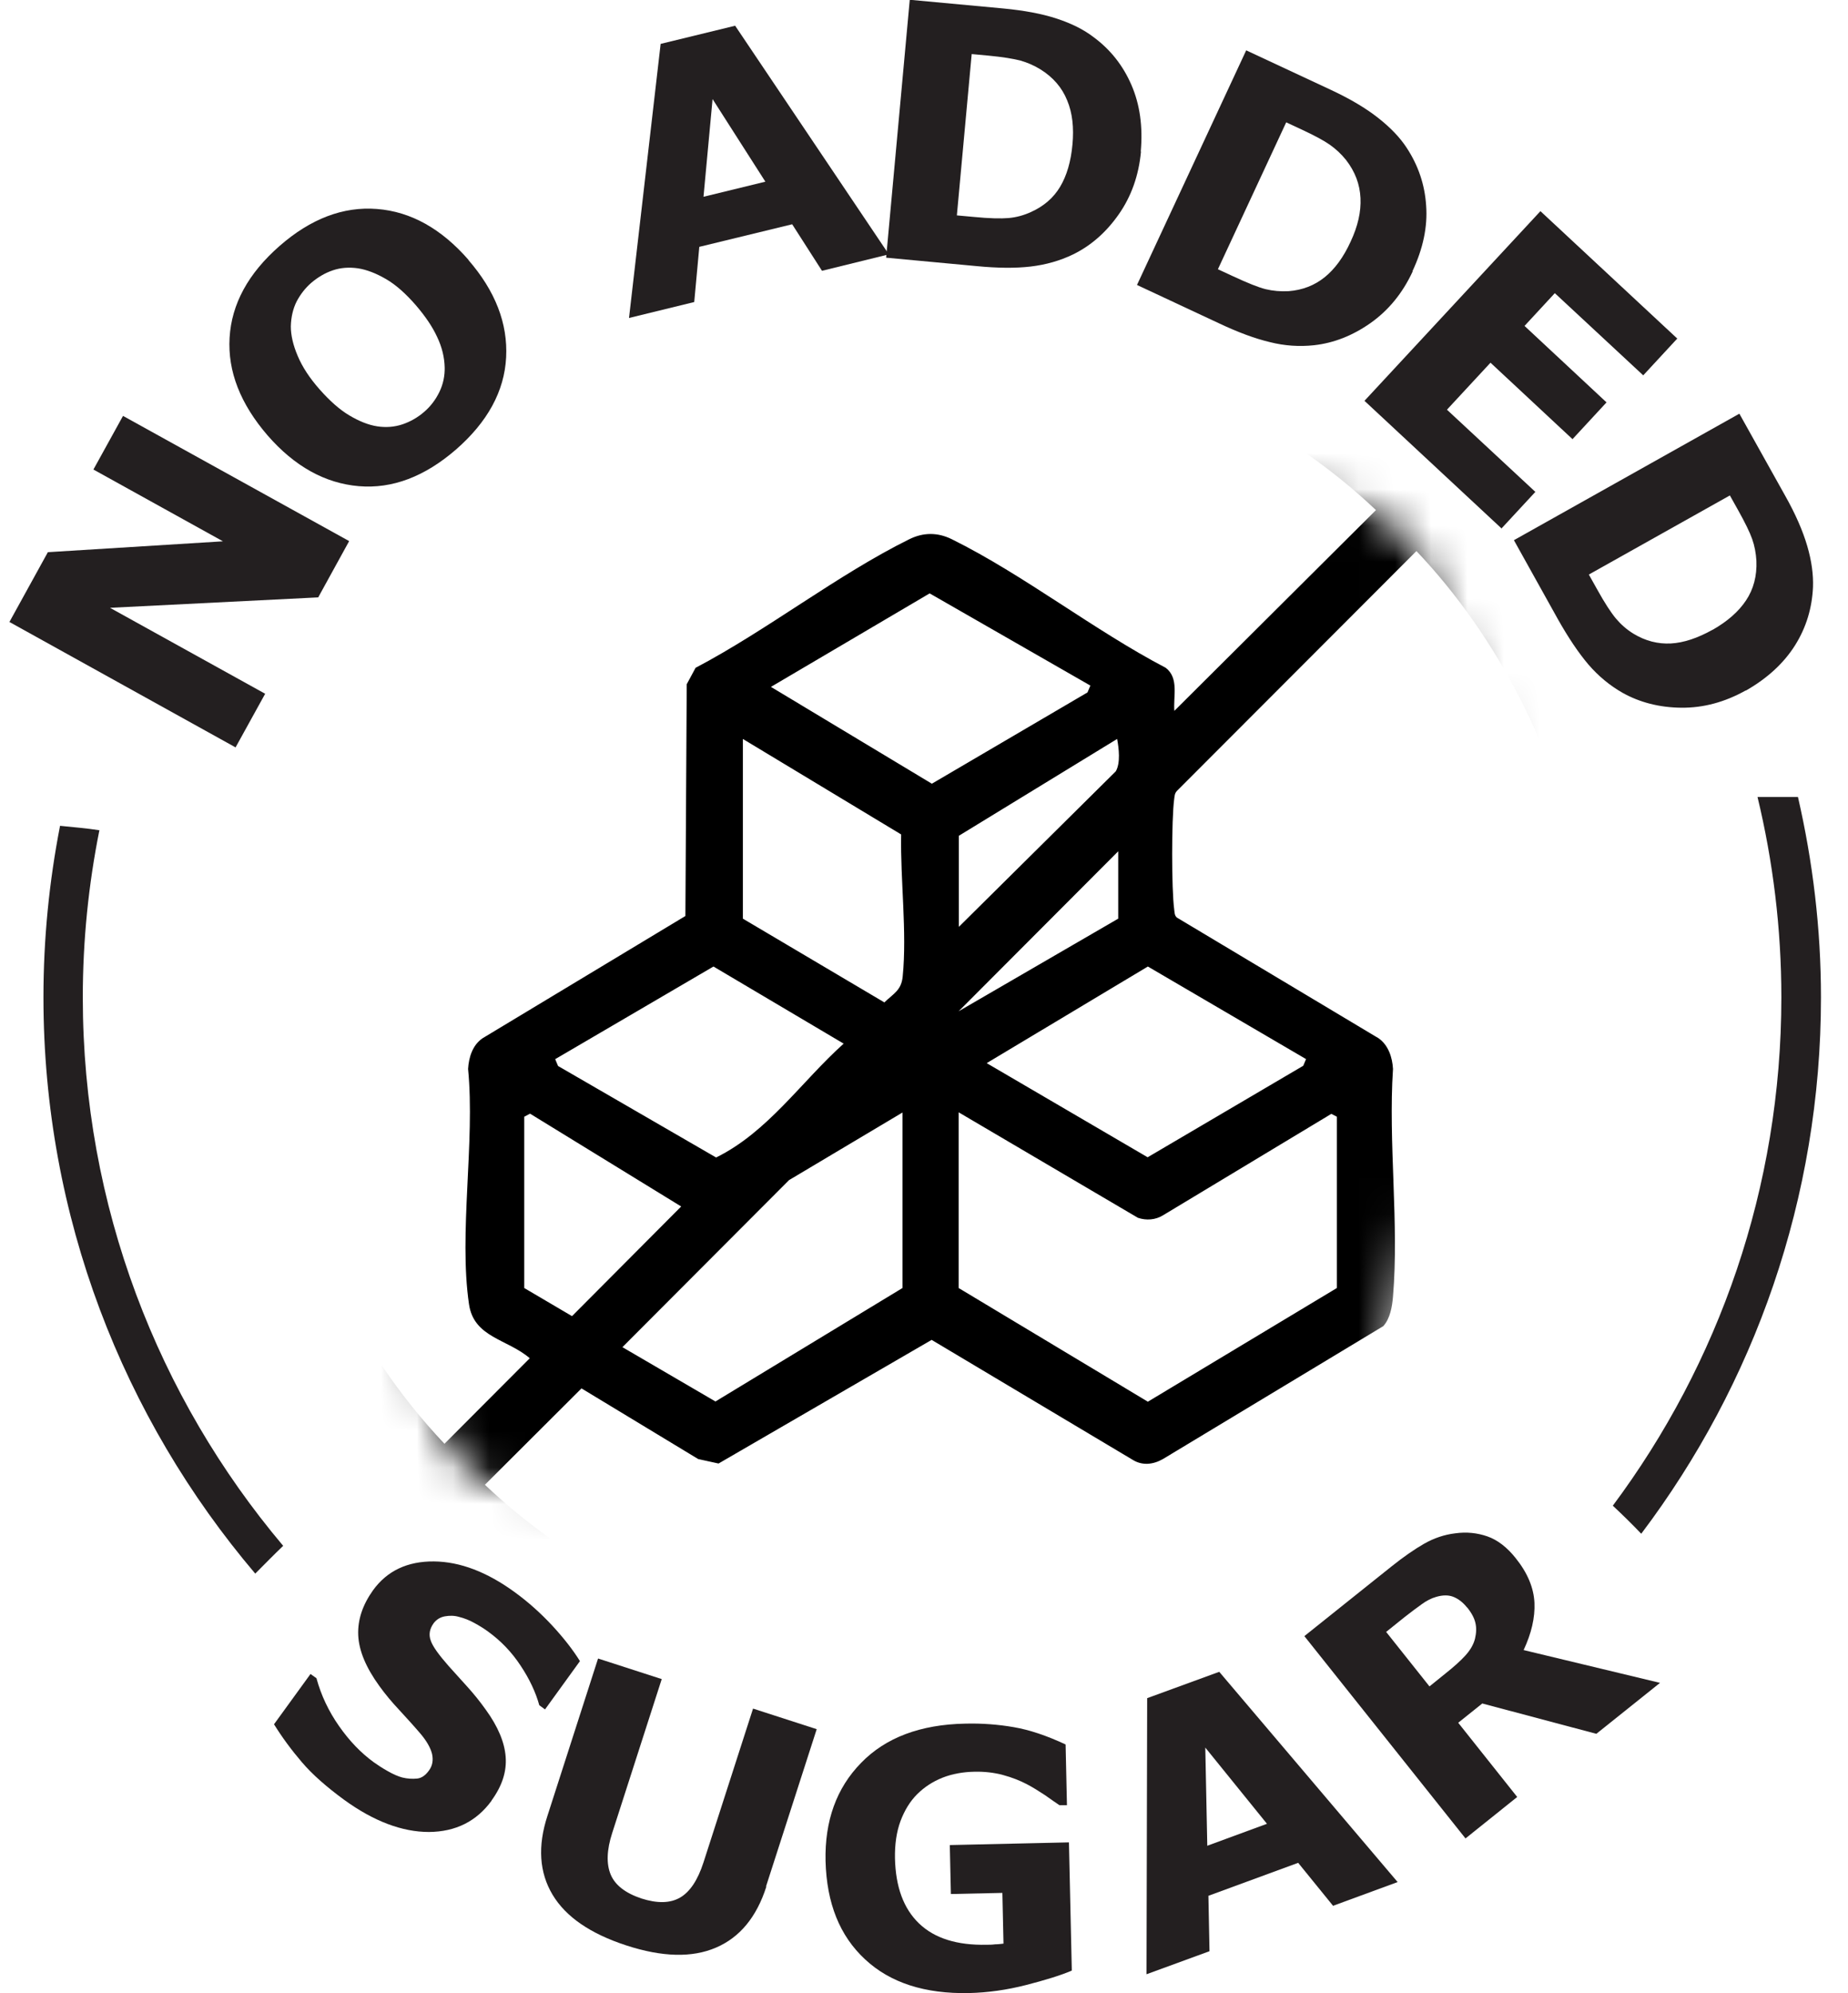
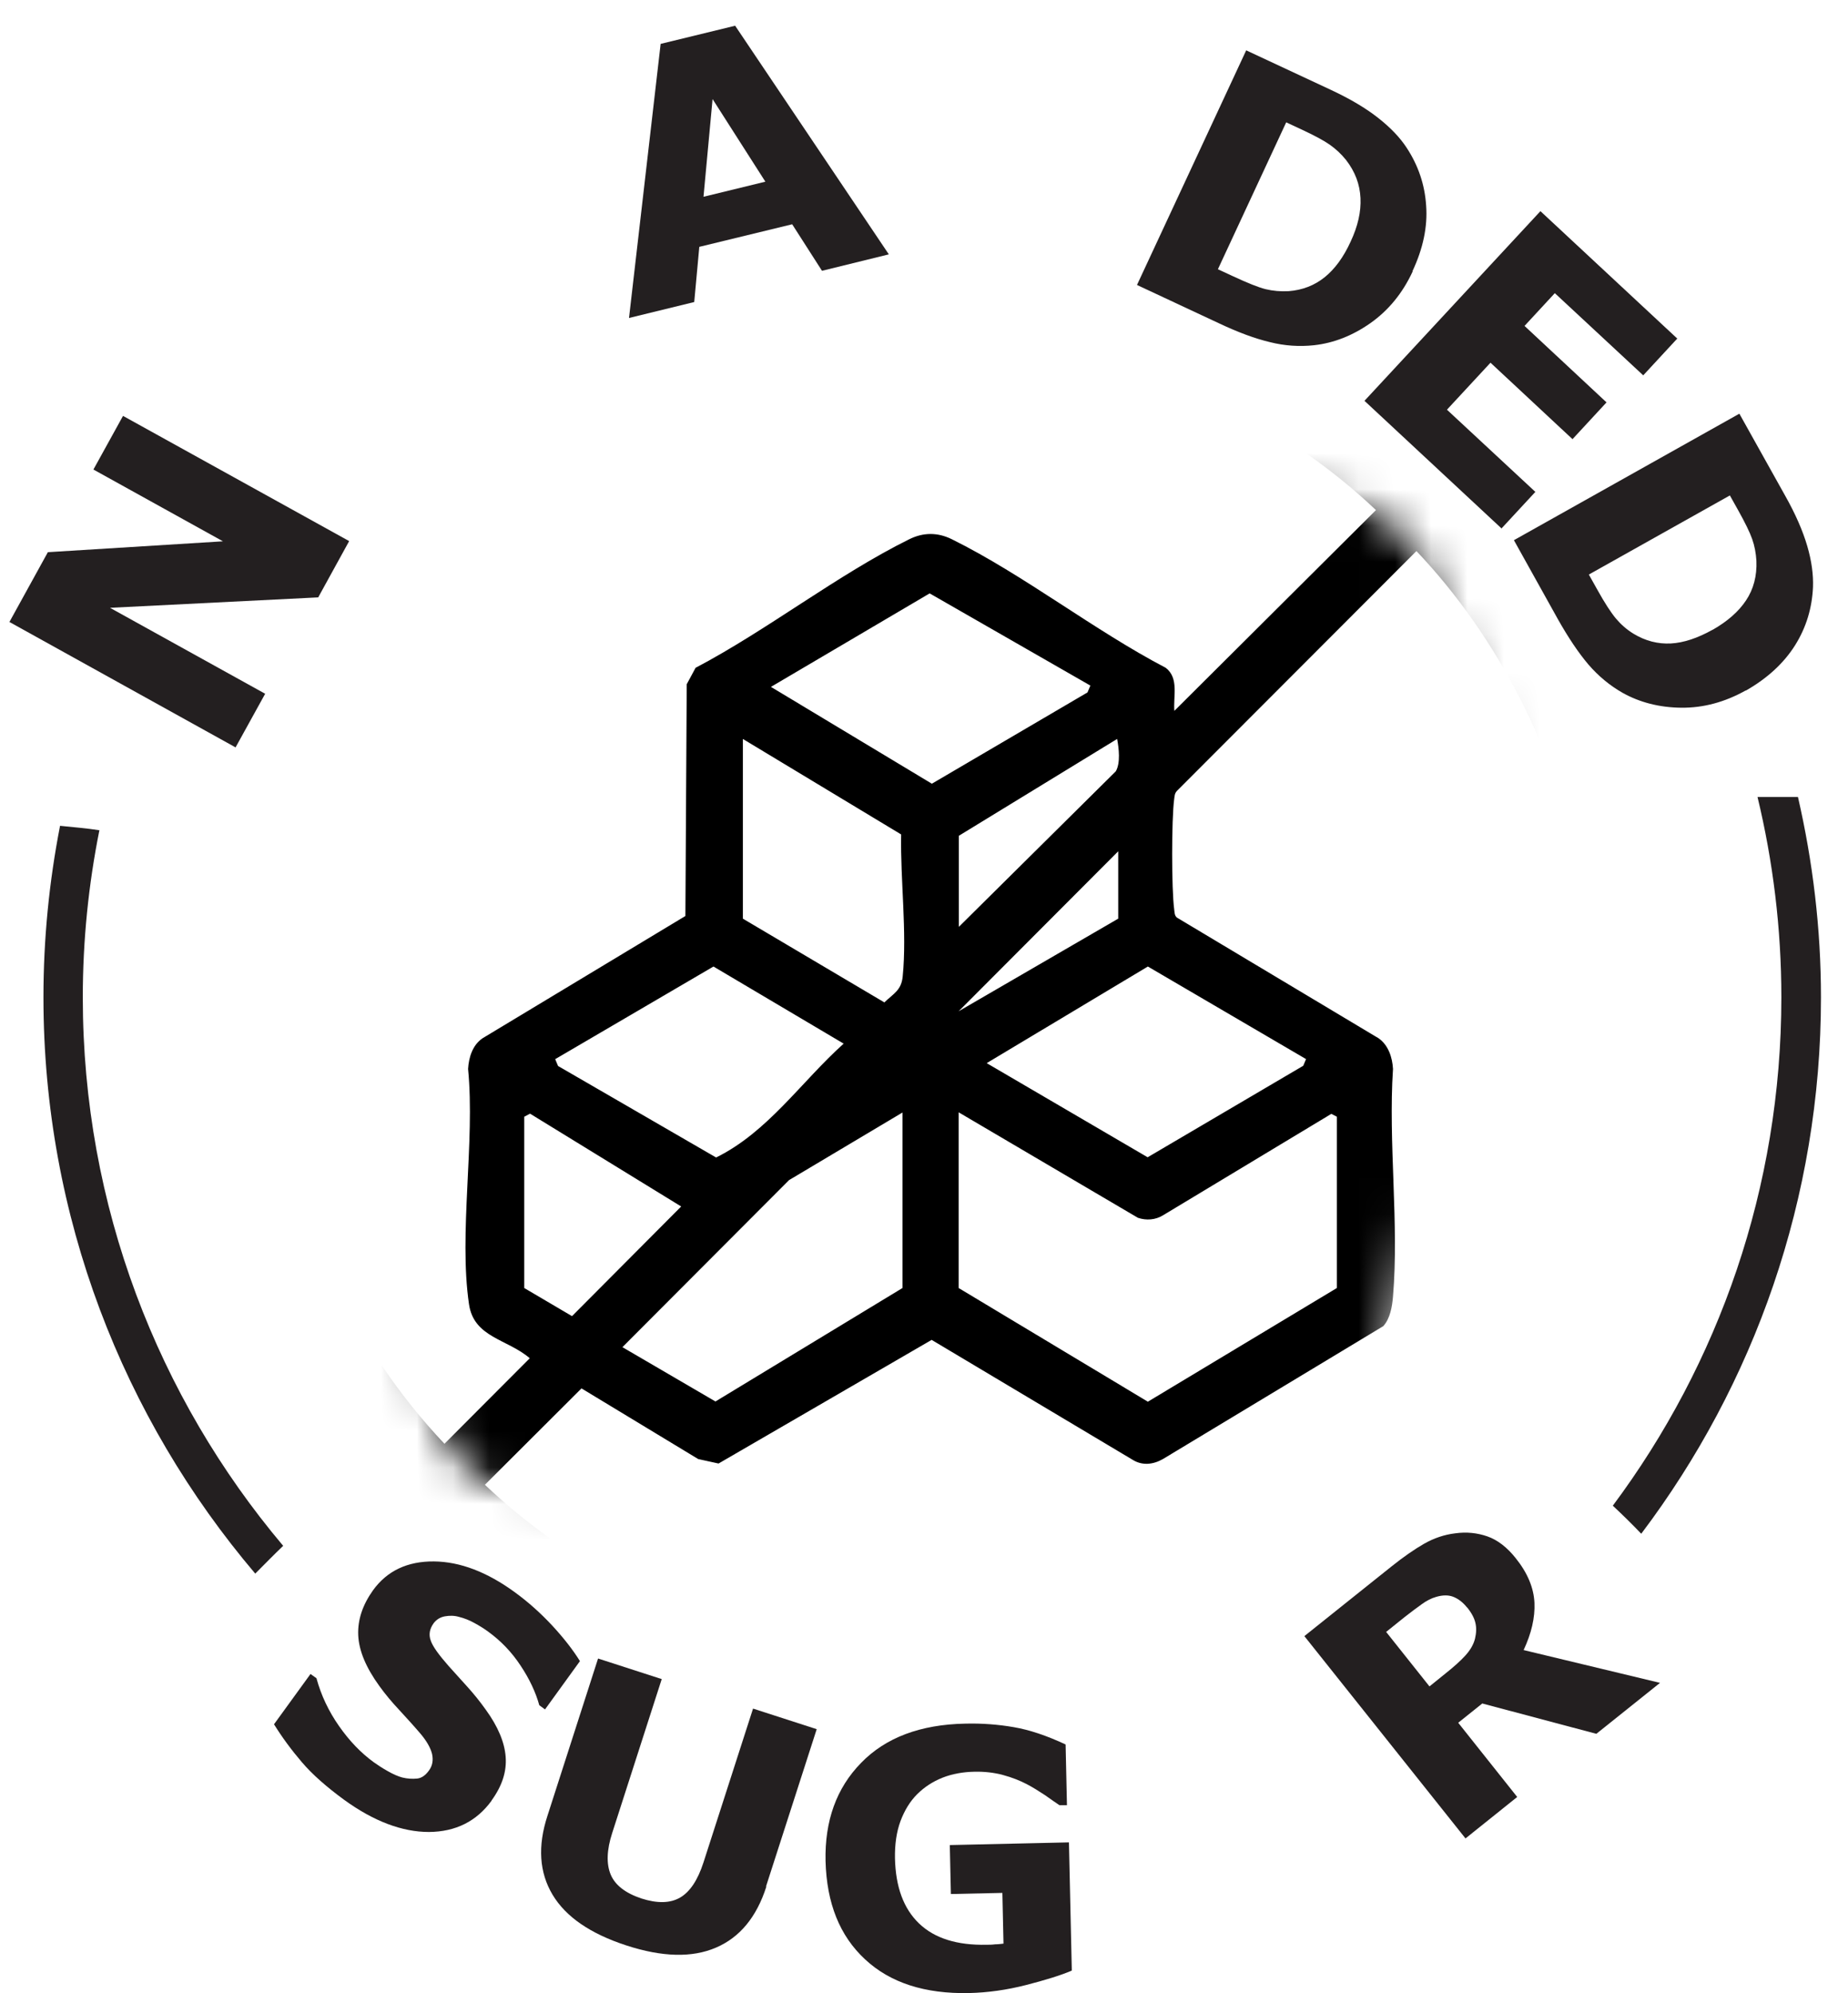
<svg xmlns="http://www.w3.org/2000/svg" fill="none" viewBox="0 0 51 55" height="55" width="51">
  <g clip-path="url(#clip0_188_239)">
    <mask height="32" width="33" y="11" x="9" maskUnits="userSpaceOnUse" style="mask-type:luminance" id="mask0_188_239">
      <path fill="white" d="M9.069 29.307L12.265 39.842L13.388 40.967L28.664 42.997L37.973 39.53L41.243 20.056L39.096 15.201L37.973 14.076L27.706 11.465L19.751 13.256L9.069 29.307Z" />
    </mask>
    <g mask="url(#mask0_188_239)">
      <path fill="black" d="M45.477 26.439V28.61C44.611 43.169 28.731 52.059 15.883 44.746C3.115 37.47 2.462 19.133 14.736 11.012C27.499 2.574 44.617 11.239 45.477 26.439ZM32.41 19.616L37.973 14.076C35.558 11.789 32.361 10.187 29.085 9.576C16.835 7.295 5.921 17.647 7.599 30.029C8.087 33.642 9.771 37.207 12.266 39.842L14.62 37.482C14.004 36.95 13.077 36.914 12.943 35.99C12.656 34.034 13.114 31.514 12.918 29.497C12.937 29.179 13.04 28.842 13.315 28.653L18.915 25.278L18.952 18.882L19.196 18.429C21.172 17.39 23.113 15.861 25.089 14.883C25.483 14.687 25.878 14.687 26.273 14.883C28.249 15.861 30.195 17.396 32.172 18.429C32.544 18.717 32.373 19.224 32.41 19.628V19.616ZM39.096 15.201L32.483 21.823C32.416 21.89 32.416 21.97 32.404 22.055C32.33 22.599 32.33 24.544 32.404 25.088C32.416 25.174 32.41 25.259 32.477 25.32L38.047 28.653C38.315 28.842 38.425 29.179 38.443 29.497C38.309 31.527 38.614 33.777 38.443 35.782C38.419 36.064 38.364 36.388 38.175 36.596L32.093 40.264C31.824 40.417 31.519 40.454 31.244 40.276L25.711 36.975L19.83 40.387L19.269 40.264L16.048 38.314L13.382 40.974C17.951 45.29 24.668 46.801 30.701 45.083C39.761 42.502 45.373 33.337 43.592 24.024C42.97 20.777 41.353 17.592 39.09 15.207L39.096 15.201ZM30.091 18.919L25.656 16.375L21.276 18.955L25.717 21.627L30.012 19.108L30.091 18.919ZM20.501 25.351L24.406 27.662C24.668 27.412 24.875 27.326 24.912 26.947C25.034 25.73 24.845 24.269 24.869 23.027L20.501 20.392V25.351ZM26.456 25.583L30.793 21.285C30.927 21.052 30.878 20.649 30.83 20.392L26.462 23.064V25.583H26.456ZM30.86 25.351V23.492L26.456 27.907L30.86 25.351ZM15.322 29.228L15.401 29.417L19.763 31.942C21.191 31.239 22.118 29.845 23.283 28.8L19.69 26.672L15.322 29.228ZM36.046 29.228L31.678 26.672L27.23 29.338L31.672 31.936L35.966 29.411L36.046 29.221V29.228ZM14.468 30.817V35.544L15.786 36.32L18.799 33.294L14.627 30.732L14.468 30.817ZM24.906 30.701L21.776 32.566L17.177 37.176L19.745 38.675L24.906 35.544V30.701ZM26.456 30.701V35.544L31.678 38.681L36.894 35.544V30.817L36.741 30.738L32.105 33.532C31.891 33.667 31.635 33.685 31.403 33.606L26.456 30.695V30.701Z" />
    </g>
    <path fill="#231F20" d="M9.636 14.932L8.782 16.485L3.036 16.773L7.318 19.145L6.501 20.625L0.26 17.164L1.321 15.238L6.153 14.938L2.578 12.957L3.395 11.477L9.636 14.932Z" />
-     <path fill="#231F20" d="M12.925 7.173C13.669 8.029 14.017 8.928 13.968 9.863C13.919 10.799 13.455 11.643 12.589 12.401C11.723 13.153 10.826 13.495 9.899 13.416C8.972 13.336 8.13 12.872 7.385 12.016C6.635 11.147 6.281 10.248 6.336 9.319C6.391 8.39 6.849 7.546 7.715 6.788C8.575 6.036 9.472 5.693 10.405 5.767C11.338 5.84 12.18 6.311 12.931 7.173H12.925ZM12.272 10.145C12.266 9.863 12.199 9.582 12.065 9.301C11.936 9.019 11.741 8.732 11.479 8.426C11.198 8.102 10.924 7.858 10.649 7.699C10.375 7.54 10.118 7.442 9.881 7.405C9.63 7.369 9.399 7.387 9.185 7.46C8.965 7.534 8.776 7.65 8.599 7.797C8.422 7.949 8.288 8.127 8.185 8.322C8.087 8.518 8.032 8.75 8.026 9.007C8.026 9.246 8.087 9.521 8.215 9.82C8.343 10.126 8.544 10.432 8.819 10.744C9.1 11.062 9.374 11.306 9.643 11.465C9.911 11.624 10.167 11.728 10.411 11.765C10.655 11.802 10.887 11.783 11.107 11.71C11.326 11.636 11.528 11.52 11.705 11.367C11.882 11.215 12.022 11.031 12.126 10.817C12.229 10.603 12.278 10.377 12.272 10.126V10.145Z" />
    <path fill="#231F20" d="M24.527 7.02L22.685 7.473L21.862 6.189L19.299 6.812L19.159 8.335L17.359 8.775L18.232 1.211L20.288 0.71L24.534 7.026L24.527 7.02ZM21.123 5.015L19.665 2.734L19.415 5.43L21.117 5.015H21.123Z" />
-     <path fill="#231F20" d="M31.488 4.183C31.427 4.843 31.22 5.424 30.872 5.919C30.525 6.414 30.104 6.781 29.616 7.02C29.25 7.197 28.859 7.307 28.438 7.356C28.017 7.405 27.523 7.399 26.956 7.344L24.455 7.111L25.107 -0.006L27.682 0.233C28.261 0.288 28.756 0.379 29.164 0.514C29.573 0.648 29.915 0.82 30.183 1.027C30.647 1.37 30.994 1.81 31.226 2.348C31.458 2.886 31.543 3.492 31.482 4.183H31.488ZM29.597 3.993C29.64 3.522 29.597 3.119 29.451 2.77C29.311 2.422 29.067 2.134 28.713 1.914C28.536 1.804 28.347 1.725 28.158 1.67C27.962 1.621 27.67 1.572 27.279 1.535L26.816 1.492L26.407 5.944L26.87 5.986C27.303 6.029 27.627 6.035 27.834 6.017C28.042 5.999 28.249 5.944 28.45 5.852C28.804 5.693 29.073 5.461 29.256 5.155C29.439 4.849 29.555 4.458 29.597 3.987V3.993Z" />
    <path fill="#231F20" d="M38.986 7.491C38.705 8.096 38.315 8.567 37.821 8.916C37.326 9.264 36.808 9.466 36.265 9.527C35.862 9.57 35.454 9.545 35.045 9.441C34.636 9.344 34.172 9.172 33.654 8.928L31.378 7.864L34.392 1.389L36.735 2.483C37.259 2.728 37.693 2.985 38.034 3.254C38.376 3.523 38.638 3.798 38.821 4.079C39.138 4.562 39.321 5.094 39.358 5.675C39.401 6.256 39.273 6.861 38.98 7.485L38.986 7.491ZM37.272 6.672C37.473 6.244 37.564 5.846 37.546 5.467C37.528 5.088 37.4 4.739 37.143 4.409C37.009 4.244 36.863 4.11 36.698 3.993C36.533 3.877 36.271 3.737 35.917 3.572L35.496 3.376L33.611 7.43L34.032 7.625C34.429 7.809 34.728 7.931 34.929 7.98C35.13 8.029 35.344 8.047 35.563 8.035C35.948 8.005 36.277 7.876 36.558 7.65C36.838 7.424 37.076 7.1 37.272 6.672Z" />
    <path fill="#231F20" d="M41.432 14.577L37.656 11.061L42.512 5.827L46.288 9.343L45.349 10.358L42.909 8.09L42.073 8.994L44.336 11.104L43.397 12.119L41.134 10.009L39.932 11.306L42.372 13.574L41.432 14.589V14.577Z" />
    <path fill="#231F20" d="M48.179 19.053C47.6 19.377 47.008 19.536 46.398 19.53C45.794 19.524 45.251 19.383 44.781 19.12C44.427 18.919 44.11 18.656 43.836 18.338C43.561 18.014 43.287 17.604 43.006 17.109L41.78 14.907L48.002 11.416L49.265 13.678C49.552 14.186 49.753 14.651 49.875 15.066C49.997 15.482 50.046 15.861 50.034 16.198C50.009 16.772 49.851 17.31 49.54 17.806C49.228 18.301 48.777 18.717 48.179 19.059V19.053ZM47.258 17.384C47.667 17.151 47.978 16.882 48.185 16.57C48.393 16.259 48.49 15.892 48.472 15.476C48.46 15.268 48.423 15.066 48.356 14.877C48.289 14.687 48.161 14.424 47.966 14.076L47.74 13.672L43.848 15.855L44.074 16.259C44.287 16.644 44.464 16.913 44.598 17.072C44.732 17.231 44.891 17.372 45.08 17.488C45.41 17.689 45.757 17.775 46.111 17.757C46.465 17.738 46.849 17.61 47.264 17.378L47.258 17.384Z" />
    <path fill="#231F20" d="M13.565 49.693C13.15 50.261 12.577 50.549 11.838 50.555C11.1 50.555 10.313 50.261 9.49 49.662C9.014 49.313 8.623 48.971 8.331 48.629C8.038 48.286 7.782 47.938 7.562 47.583L8.569 46.195L8.733 46.311C8.861 46.782 9.069 47.222 9.356 47.632C9.642 48.042 9.96 48.372 10.313 48.629C10.405 48.696 10.527 48.776 10.685 48.867C10.844 48.959 10.984 49.02 11.1 49.051C11.247 49.087 11.381 49.093 11.509 49.081C11.637 49.069 11.747 48.989 11.845 48.849C11.936 48.72 11.96 48.574 11.924 48.403C11.881 48.231 11.777 48.048 11.607 47.846C11.43 47.638 11.235 47.424 11.027 47.198C10.82 46.978 10.631 46.752 10.472 46.531C10.1 46.018 9.905 45.553 9.886 45.125C9.868 44.697 10.008 44.287 10.295 43.884C10.685 43.346 11.247 43.083 11.973 43.089C12.699 43.095 13.443 43.383 14.199 43.933C14.578 44.208 14.925 44.52 15.243 44.862C15.56 45.205 15.816 45.535 16.005 45.84L15.041 47.173L14.883 47.057C14.785 46.703 14.614 46.336 14.37 45.969C14.126 45.596 13.827 45.284 13.473 45.027C13.351 44.936 13.217 44.856 13.083 44.783C12.949 44.709 12.809 44.654 12.662 44.618C12.534 44.581 12.406 44.581 12.272 44.605C12.143 44.63 12.04 44.697 11.967 44.795C11.857 44.948 11.826 45.107 11.887 45.272C11.942 45.437 12.113 45.669 12.381 45.975C12.558 46.171 12.735 46.366 12.9 46.55C13.065 46.733 13.236 46.941 13.406 47.18C13.742 47.644 13.925 48.078 13.955 48.482C13.986 48.886 13.858 49.283 13.565 49.687V49.693Z" />
    <path fill="#231F20" d="M21.148 52.066C20.88 52.903 20.416 53.466 19.757 53.747C19.104 54.028 18.281 54.01 17.286 53.686C16.292 53.362 15.615 52.897 15.249 52.286C14.883 51.674 14.834 50.947 15.108 50.109L16.505 45.768L18.262 46.336L16.896 50.58C16.743 51.05 16.731 51.436 16.853 51.729C16.975 52.023 17.262 52.243 17.701 52.39C18.14 52.53 18.494 52.524 18.769 52.365C19.043 52.206 19.257 51.882 19.415 51.393L20.782 47.15L22.539 47.718L21.142 52.053L21.148 52.066Z" />
    <path fill="#231F20" d="M29.573 54.383C29.256 54.517 28.835 54.645 28.31 54.78C27.785 54.914 27.261 54.988 26.742 55C25.528 55.025 24.57 54.719 23.875 54.071C23.174 53.422 22.814 52.524 22.783 51.356C22.759 50.249 23.082 49.344 23.765 48.647C24.442 47.95 25.4 47.589 26.639 47.565C27.108 47.553 27.554 47.589 27.981 47.663C28.408 47.736 28.884 47.895 29.408 48.14L29.445 49.815H29.237C29.146 49.754 29.012 49.662 28.841 49.54C28.664 49.424 28.499 49.32 28.334 49.234C28.145 49.136 27.932 49.051 27.682 48.983C27.432 48.916 27.169 48.886 26.895 48.892C26.572 48.898 26.273 48.953 26.01 49.057C25.748 49.161 25.51 49.314 25.309 49.515C25.113 49.711 24.961 49.962 24.851 50.255C24.741 50.555 24.692 50.897 24.699 51.282C24.717 52.071 24.936 52.67 25.364 53.08C25.791 53.49 26.413 53.685 27.23 53.667C27.297 53.667 27.377 53.667 27.462 53.655C27.547 53.655 27.627 53.643 27.694 53.636L27.663 52.236L26.242 52.267L26.212 50.916L29.5 50.842L29.579 54.37L29.573 54.383Z" />
-     <path fill="#231F20" d="M38.571 51.937L36.789 52.592L35.826 51.406L33.349 52.316L33.379 53.845L31.641 54.481L31.659 46.862L33.648 46.135L38.571 51.937ZM34.965 50.329L33.263 48.226L33.318 50.935L34.965 50.329Z" />
    <path fill="#231F20" d="M45.812 46.44L44.055 47.846L40.907 47.009L40.243 47.541L41.871 49.589L40.444 50.733L35.997 45.15L38.406 43.224C38.736 42.961 39.035 42.753 39.303 42.6C39.572 42.447 39.858 42.349 40.163 42.313C40.474 42.27 40.767 42.301 41.048 42.398C41.328 42.496 41.591 42.698 41.829 42.998C42.158 43.407 42.329 43.823 42.347 44.233C42.365 44.642 42.262 45.077 42.048 45.535L45.812 46.44ZM40.487 44.361C40.377 44.221 40.249 44.123 40.114 44.068C39.98 44.013 39.816 44.013 39.633 44.068C39.504 44.104 39.37 44.172 39.236 44.27C39.102 44.367 38.943 44.483 38.772 44.618L38.254 45.034L39.45 46.538L39.889 46.183C40.12 46 40.304 45.835 40.438 45.688C40.572 45.541 40.663 45.388 40.706 45.223C40.743 45.064 40.749 44.924 40.718 44.789C40.688 44.655 40.615 44.514 40.487 44.355V44.361Z" />
    <path fill="#231F20" d="M44.513 41.554C44.781 41.805 45.044 42.062 45.294 42.325C48.405 38.204 50.254 33.074 50.254 27.522C50.254 25.62 50.028 23.773 49.619 21.994H48.503C48.93 23.767 49.161 25.62 49.161 27.522C49.161 32.78 47.429 37.635 44.507 41.554H44.513Z" />
    <path fill="#231F20" d="M7.812 42.655C4.365 38.565 2.285 33.282 2.285 27.522C2.285 25.944 2.444 24.403 2.743 22.911C2.383 22.856 2.023 22.826 1.657 22.789C1.358 24.324 1.199 25.901 1.199 27.522C1.199 33.581 3.402 39.133 7.044 43.425C7.3 43.169 7.556 42.906 7.818 42.655H7.812Z" />
  </g>
  <defs>
    <clipPath id="clip0_188_239">
      <rect transform="translate(0.26)" fill="white" height="55" width="50" />
    </clipPath>
  </defs>
</svg>